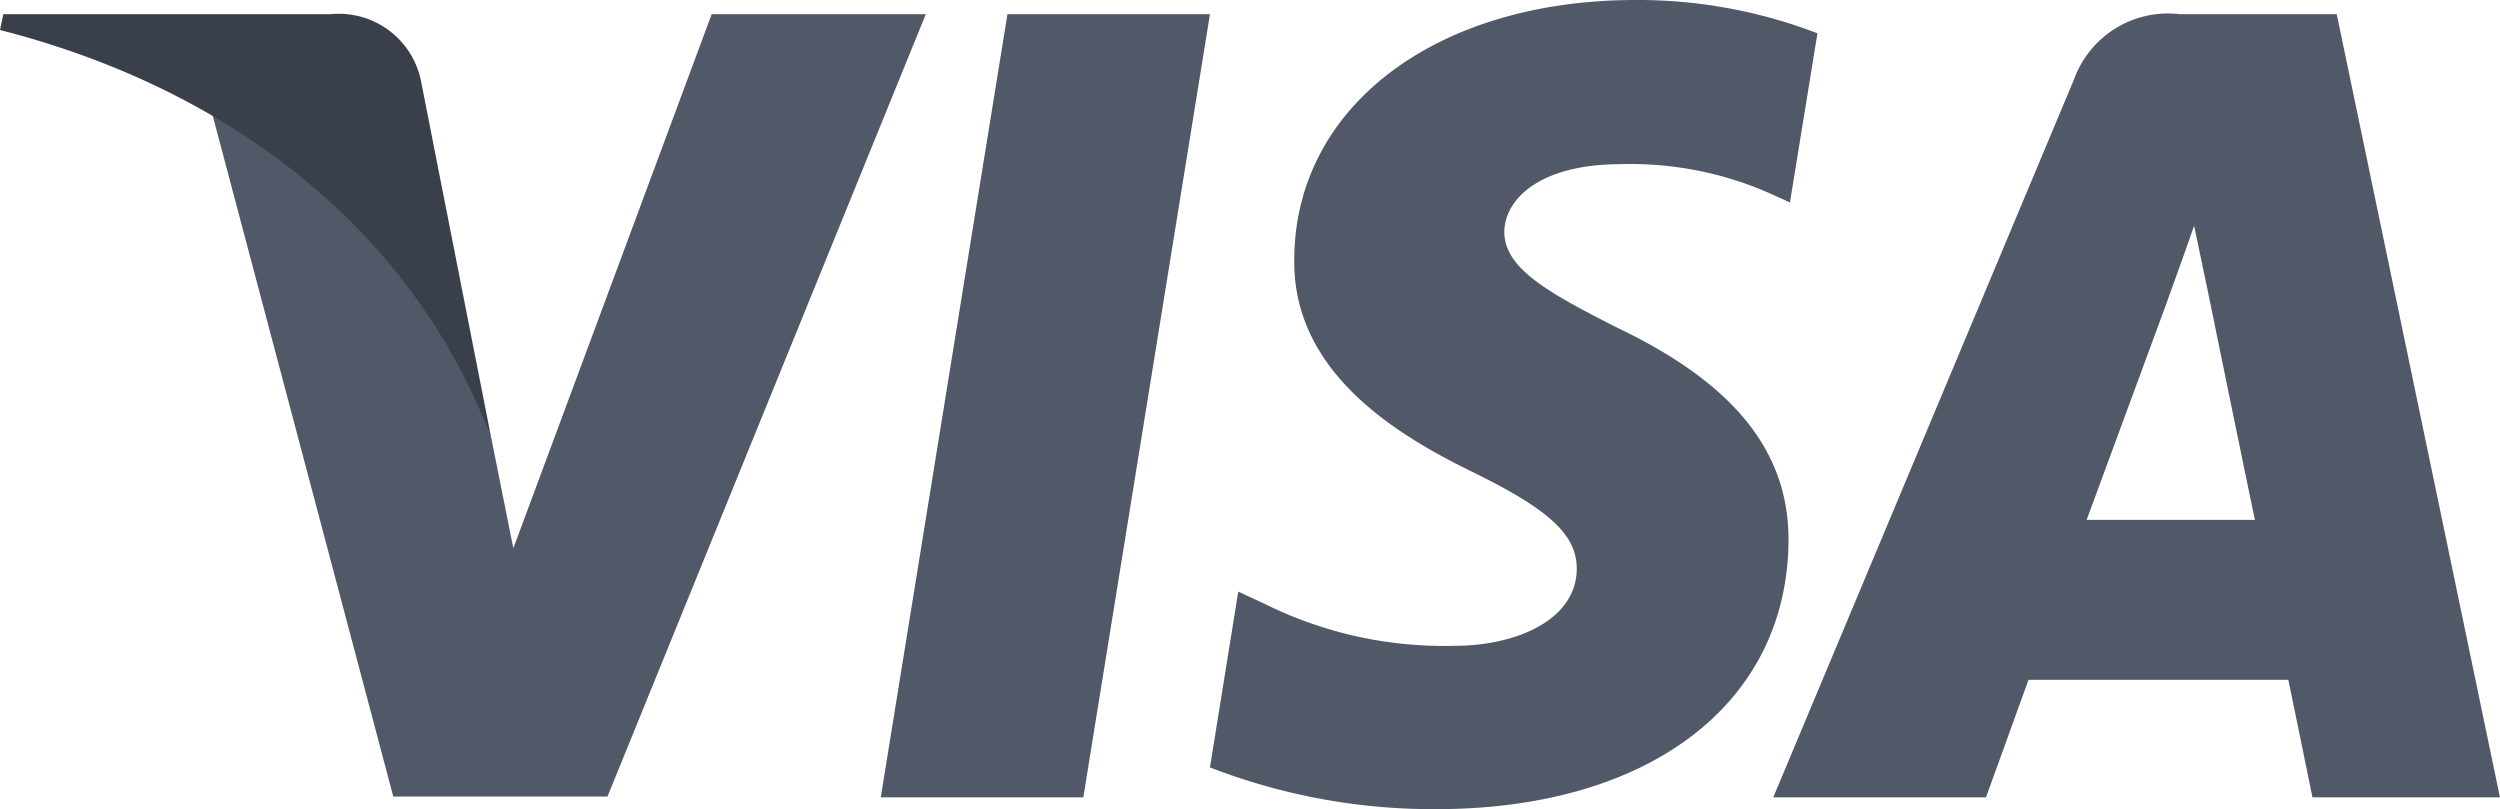
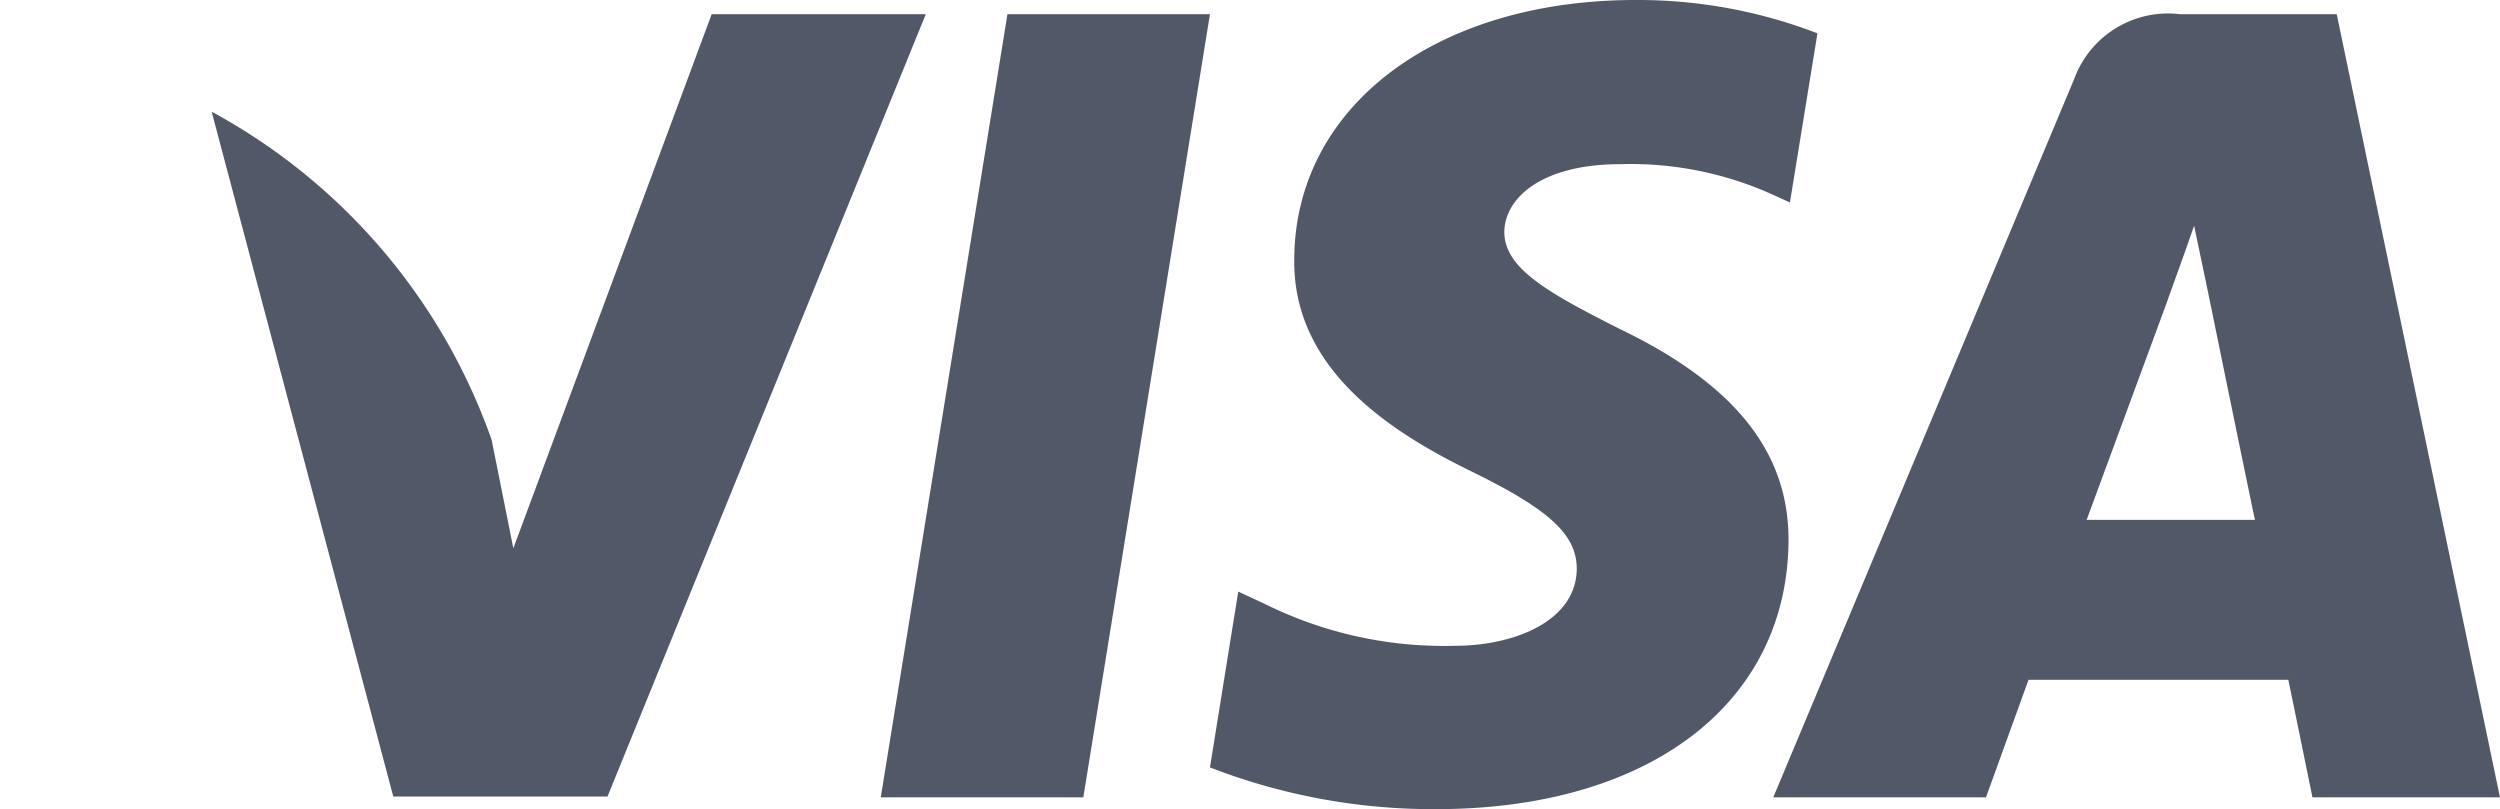
<svg xmlns="http://www.w3.org/2000/svg" width="55.812" height="18.063" viewBox="0 0 55.812 18.063">
  <path d="M22.287,17.132l.632-3.925.6.279a9,9,0,0,0,4.242.931c1.3,0,2.7-.54,2.715-1.712,0-.763-.595-1.321-2.344-2.177-1.712-.837-4-2.232-3.963-4.743C24.185,2.381,27.33,0,31.794,0a11.148,11.148,0,0,1,4.055.744L35.235,4.52l-.409-.186a7.7,7.7,0,0,0-3.368-.669c-1.785,0-2.585.763-2.6,1.507,0,.818.968,1.358,2.55,2.158,2.6,1.246,3.813,2.772,3.795,4.762-.036,3.628-3.125,5.972-7.869,5.972A13.772,13.772,0,0,1,22.287,17.132ZM46.9,17.8s-.41-2.009-.539-2.623h-5.8c-.168.465-.949,2.623-.949,2.623H34.863L41.579,1.768A2.231,2.231,0,0,1,43.942.317h3.5L51.086,17.8Zm-5.042-6.194h3.758c-.186-.874-1.042-5.06-1.042-5.06l-.316-1.507c-.223.651-.613,1.712-.595,1.674C43.663,6.715,42.23,10.6,41.858,11.608ZM14.938,17.8,17.766.317h4.521L19.46,17.8ZM4.055,17.783,0,2.493A13.385,13.385,0,0,1,6.251,9.822l.484,2.418L11.163.317h4.78L8.837,17.783Z" transform="translate(4.725)" fill="#515867" />
-   <path d="M88.514,110.727H81.24l-.074.353c5.674,1.451,9.432,4.949,10.976,9.153L90.561,112.2a1.871,1.871,0,0,0-2.046-1.47Z" transform="translate(-81.166 -110.41)" fill="#3a404b" />
</svg>